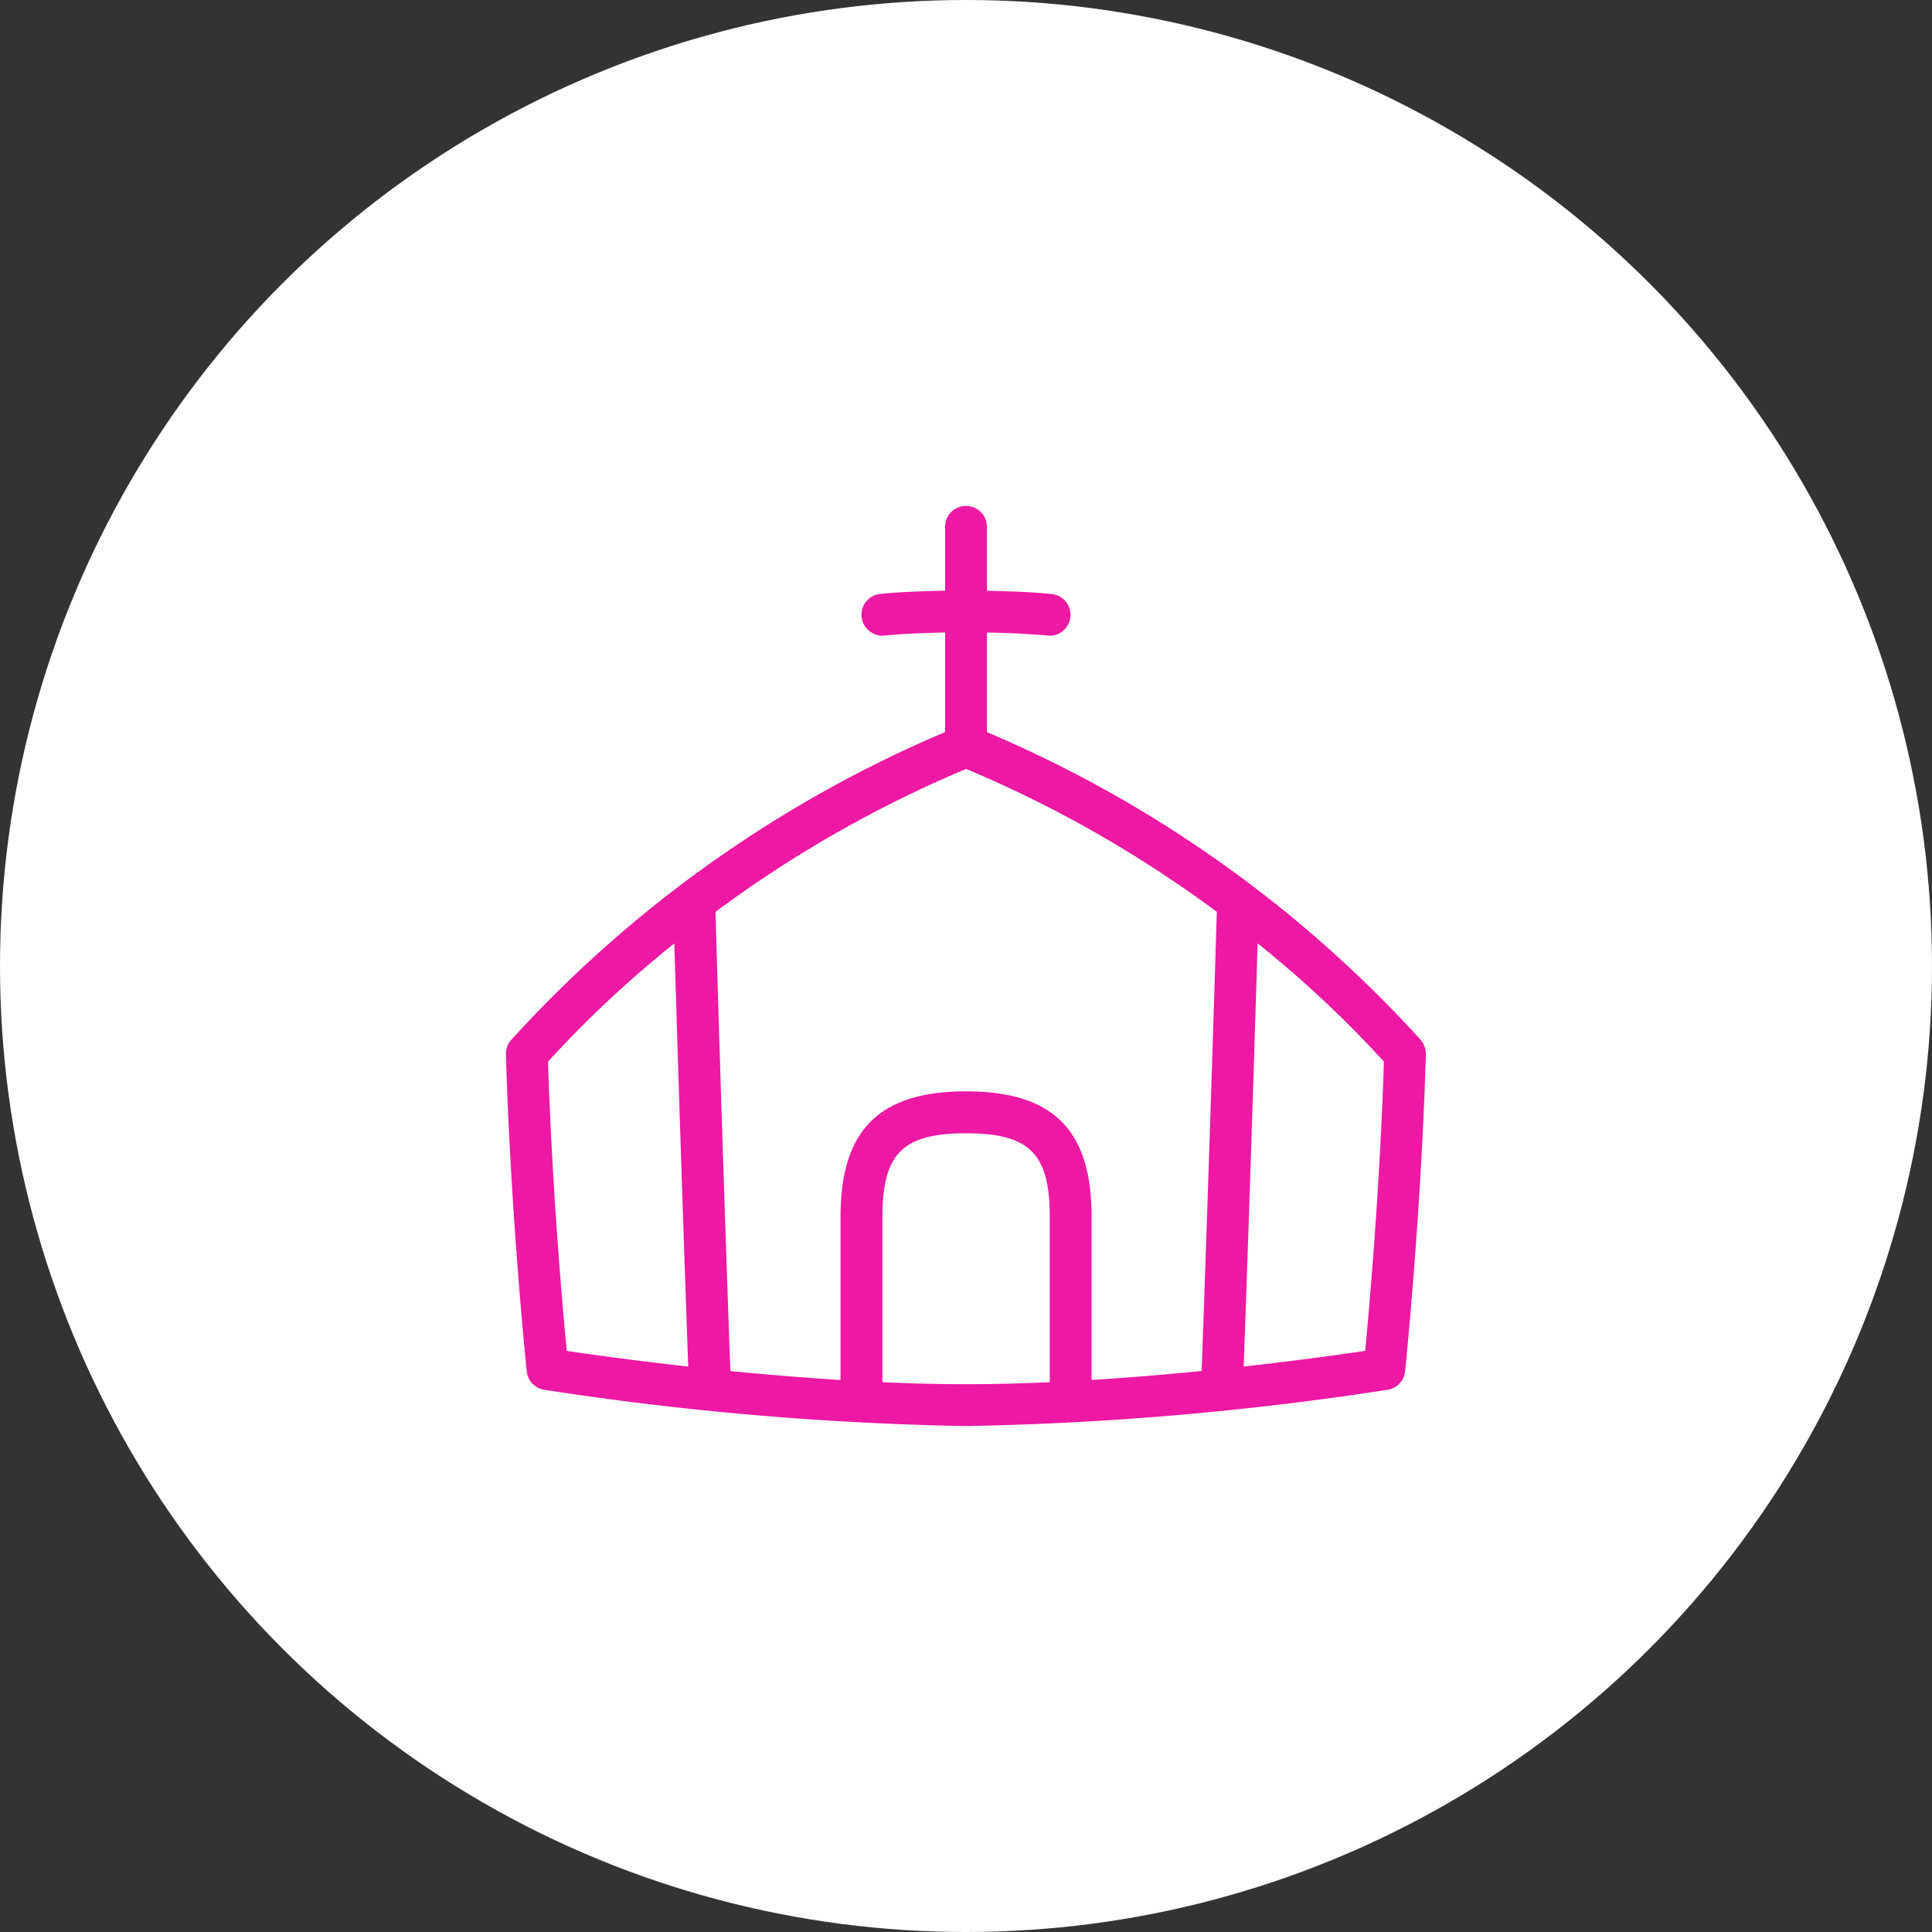
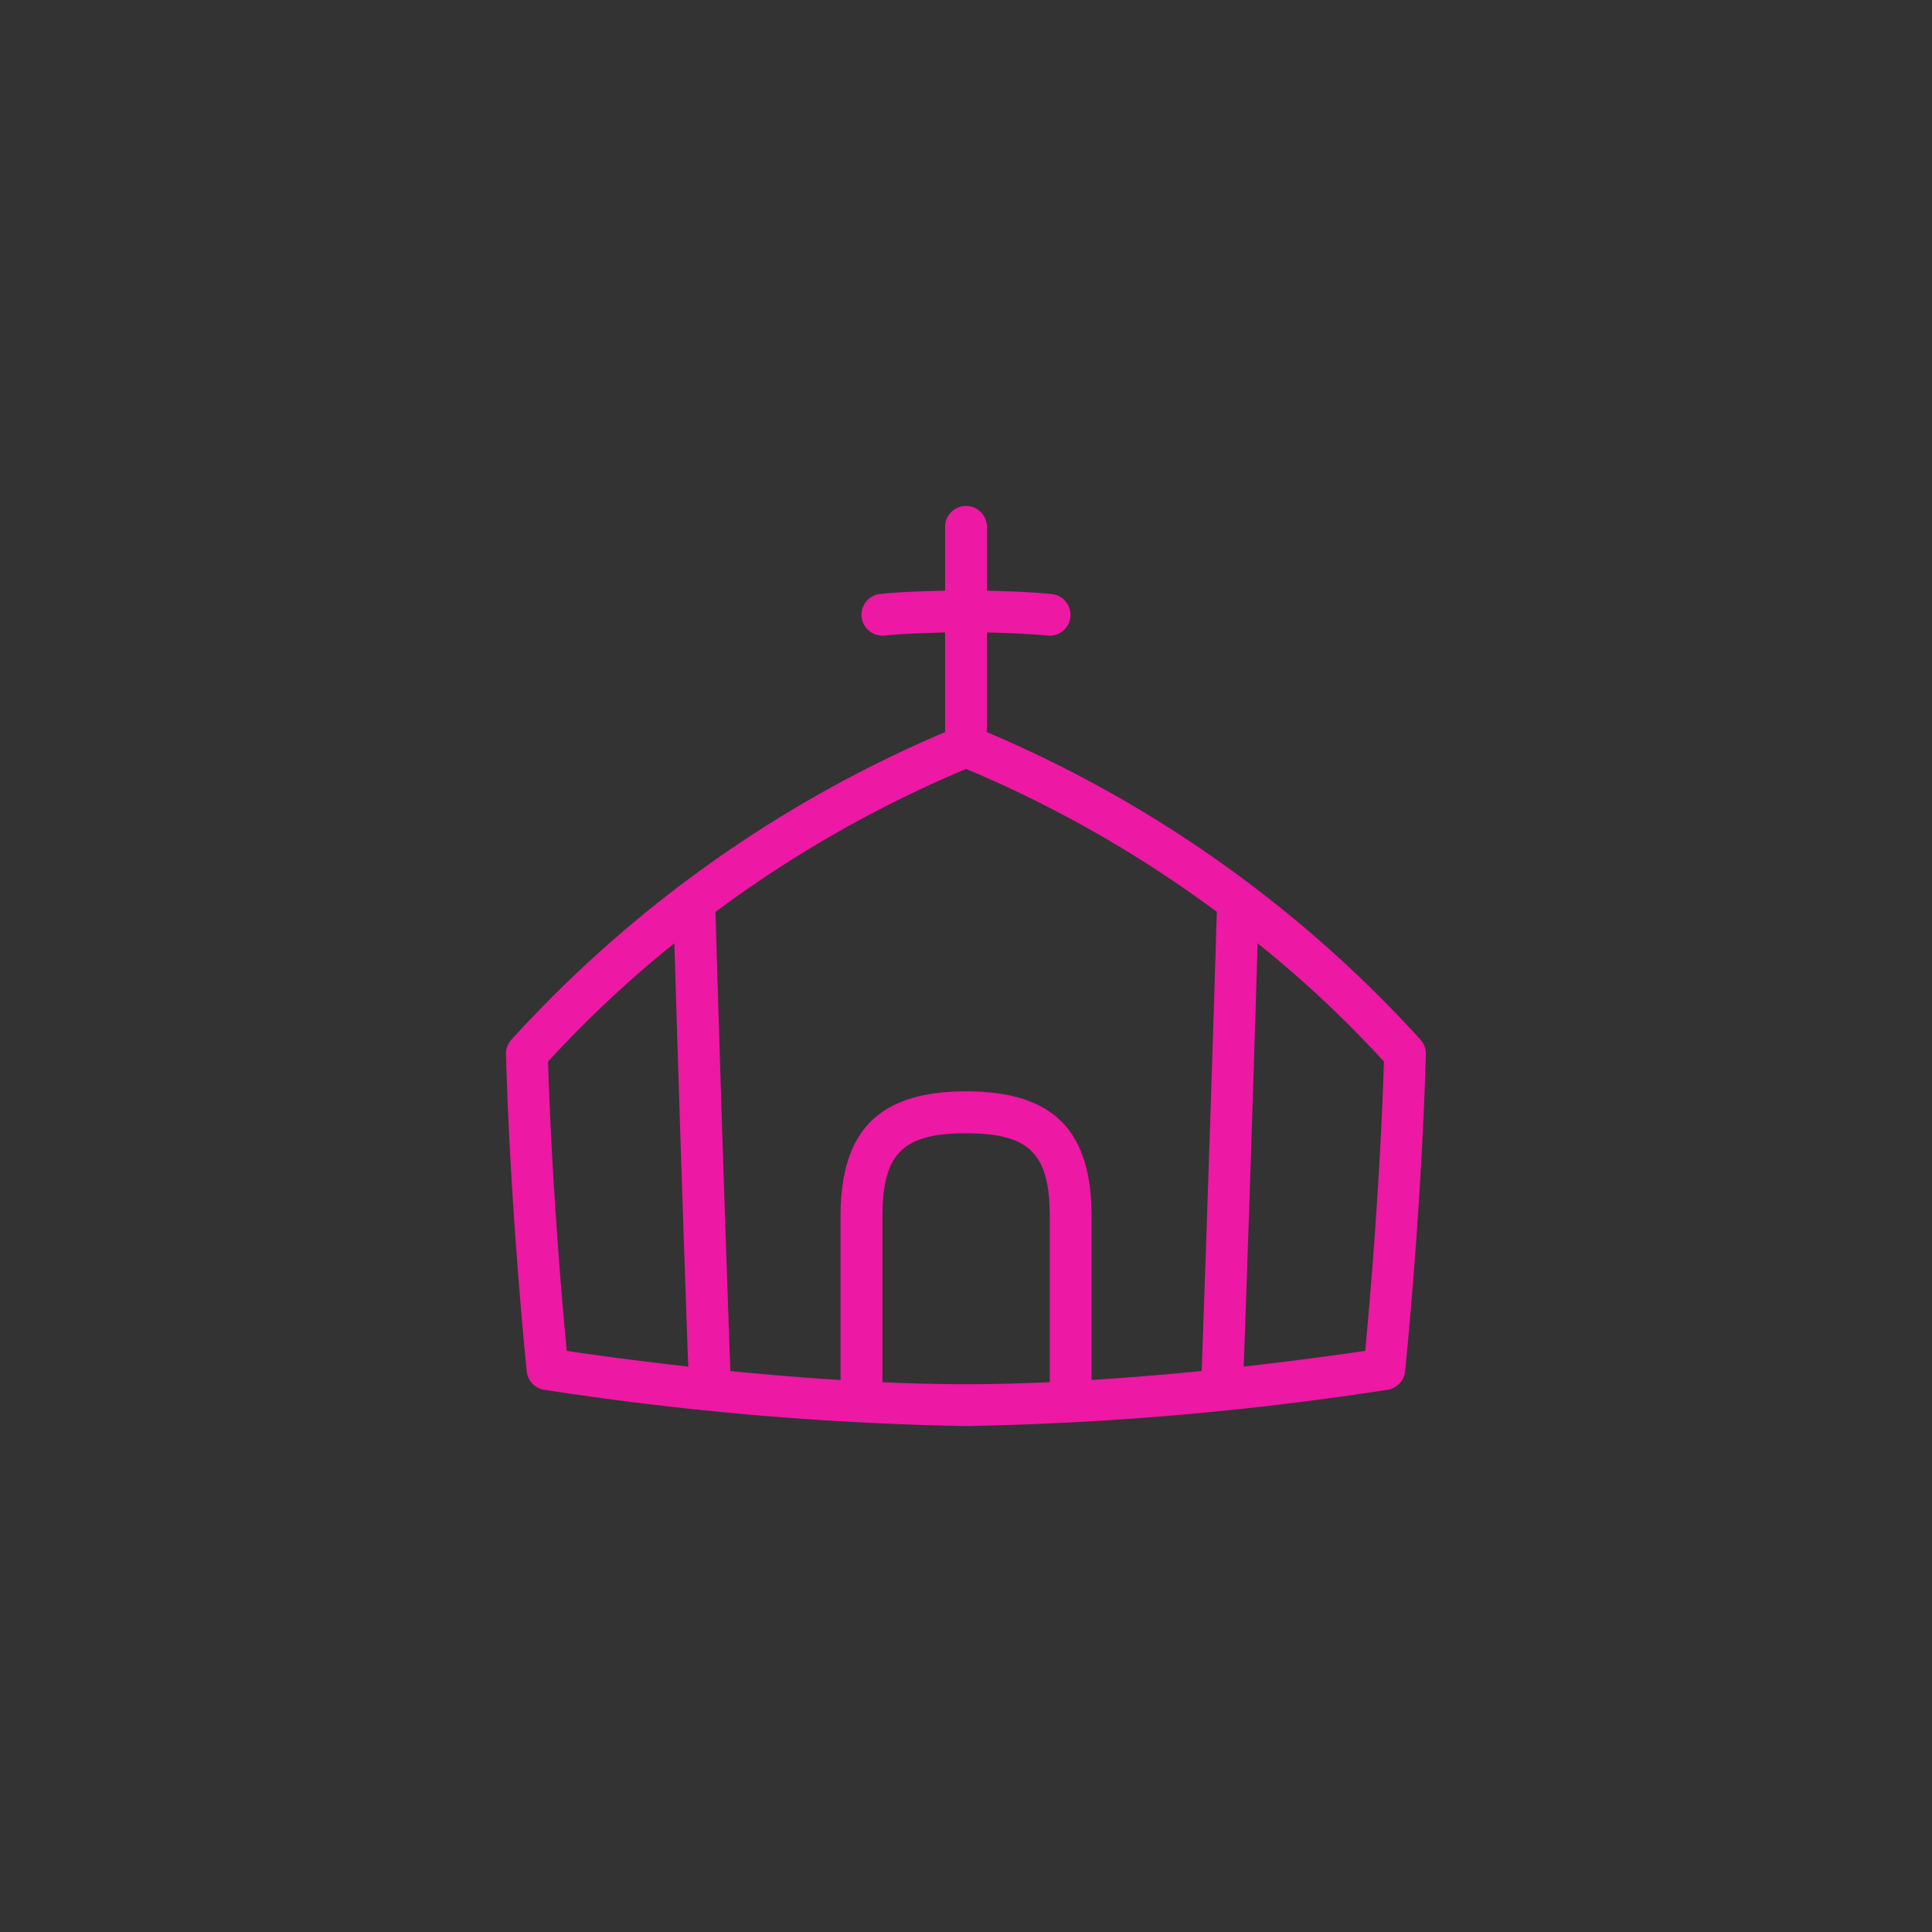
<svg xmlns="http://www.w3.org/2000/svg" width="78" height="78" viewBox="0 0 78 78">
  <rect x="0" y="0" width="78" height="78" fill="#333333" stroke="none" />
  <g id="Groupe_80" data-name="Groupe 80" transform="translate(-997 -1309.885)">
-     <circle id="Ellipse_3" data-name="Ellipse 3" cx="39" cy="39" r="39" transform="translate(997 1309.885)" fill="#fff" />
    <path id="eglise" d="M37.932,22.556A50.047,50.047,0,0,0,20.419,10.132V6.11c.849.017,1.7.052,2.535.13a.844.844,0,0,0,.086-1.683c-.865-.089-1.743-.111-2.621-.133V1.844a.844.844,0,0,0-1.689,0V4.421c-.876.022-1.756.044-2.621.133a.844.844,0,0,0-.751.927.855.855,0,0,0,.927.753c.807-.084,1.626-.1,2.445-.127V10.13A50.047,50.047,0,0,0,1.216,22.554.842.842,0,0,0,1,23.144c.191,6.54.832,12.73.839,12.792a.842.842,0,0,0,.7.746,126.233,126.233,0,0,0,17.031,1.466,126.233,126.233,0,0,0,17.031-1.466.842.842,0,0,0,.7-.746c.007-.062.648-6.253.839-12.792a.845.845,0,0,0-.216-.589ZM3.455,35.114c-.164-1.709-.594-6.555-.756-11.68a45.221,45.221,0,0,1,5.1-4.774c.235,7.847.476,14.751.561,17.086-2.231-.248-4.01-.5-4.907-.633Zm19.5,1.263c-1.13.051-2.266.081-3.377.081s-2.247-.03-3.377-.081V29.692c0-2.546.821-3.364,3.377-3.364s3.377.817,3.377,3.364Zm6.138-.453c-1.393.138-2.9.267-4.449.363v-6.6c0-3.494-1.562-5.052-5.066-5.052S14.509,26.2,14.509,29.69v6.6c-1.548-.1-3.056-.225-4.449-.363-.078-2.15-.35-9.892-.6-18.539a48.4,48.4,0,0,1,10.12-5.771,48.484,48.484,0,0,1,10.12,5.771C29.439,26.035,29.165,33.775,29.089,35.924Zm6.6-.812c-.9.133-2.676.383-4.907.633.083-2.335.326-9.238.561-17.086a45.077,45.077,0,0,1,5.1,4.774c-.164,5.125-.594,9.971-.756,11.68Z" transform="translate(1016.426 1329.311)" fill="#ed18a3" />
  </g>
</svg>